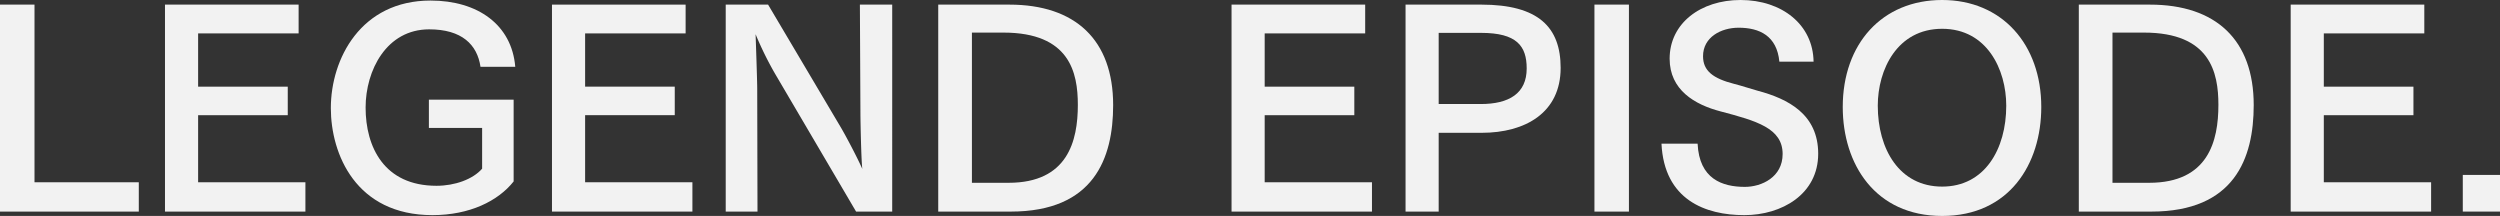
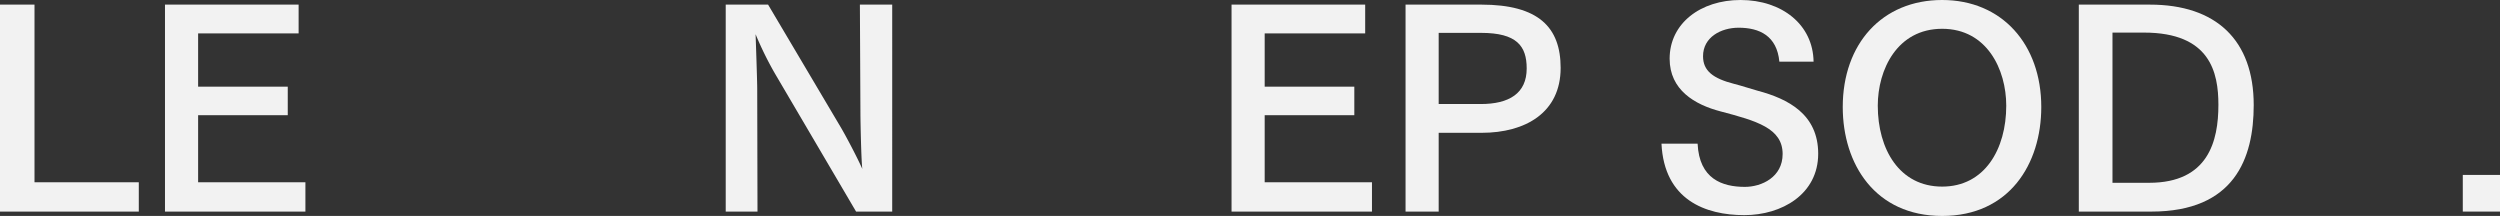
<svg xmlns="http://www.w3.org/2000/svg" width="1445.064" height="124.82" viewBox="0 0 1445.064 124.82">
  <rect x="0" y="0" width="1445.064" height="124.82" fill="#333333" stroke="none" />
  <g transform="translate(1.494 -5413.05)">
    <path d="M17.945,5415.72H-1.994v119.63H78.233V5518.4H17.945Z" transform="translate(0.5)" fill="#f2f2f2" />
    <path d="M170.615,5415.72H93.371v119.63H174.54V5518.4H112.525v-38.78h51.81v-16.49h-51.81v-30.77h58.09Z" transform="translate(0.5)" fill="#f2f2f2" />
-     <path d="M295.842,5451.67c-2.041-24.33-21.666-38.3-48.984-38.3-40.192,0-57.619,33.59-57.619,62.17,0,26.53,14.444,61.86,58.718,61.86,21.509,0,37.994-8.17,46.943-19.47v-47.26H245.916V5487h30.772v23.55c-5.338,6.12-15.7,9.89-26.376,9.89-30.3,0-40.977-22.45-40.977-45.22,0-21.51,12.089-45.21,36.738-45.21,18.84,0,27.789,8.79,29.673,21.66Z" transform="translate(0.5)" fill="#f2f2f2" />
-     <path d="M394.309,5415.72H317.065v119.63h81.169V5518.4H336.219v-38.78h51.81v-16.49h-51.81v-30.77h58.09Z" transform="translate(0.5)" fill="#f2f2f2" />
    <path d="M513.728,5415.72H495.045l.314,62.64c0,4.87.471,27.95,1.1,32.35-3.14-7.07-9.577-19.16-12.246-23.71l-42.233-71.28H417.487v119.63h18.369l-.157-71.12c0-4.08-.785-27.16-.942-31.4a195.027,195.027,0,0,0,11.3,22.93l46.786,79.59h20.881Z" transform="translate(0.5)" fill="#f2f2f2" />
-     <path d="M540.329,5415.72v119.63h41.919c48.042,0,59.189-30.77,59.189-61.54,0-37.68-21.823-58.09-59.974-58.09Zm37.68,16.17c38.308,0,43.018,23.08,43.018,41.76,0,20.88-5.809,45.06-40.035,45.06H559.8v-86.82Z" transform="translate(0.5)" fill="#f2f2f2" />
    <path d="M787.116,5415.72H709.872v119.63h81.169V5518.4H729.026v-38.78h51.81v-16.49h-51.81v-30.77h58.09Z" transform="translate(0.5)" fill="#f2f2f2" />
    <path d="M810.45,5415.72v119.63H829.6v-45.53H854.41c25.277,0,45.687-11.61,45.687-37.52,0-23.55-12.874-36.58-45.844-36.58Zm43.646,16.33c20.567,0,26.376,7.53,26.376,20.57,0,14.44-10.2,20.56-26.533,20.56H829.6v-41.13Z" transform="translate(0.5)" fill="#f2f2f2" />
-     <path d="M939.572,5415.72H919.633v119.63h19.939Z" transform="translate(0.5)" fill="#f2f2f2" />
    <path d="M1046.3,5448.69c-.31-21.35-18.21-35.64-42.23-35.64-23.077,0-40.975,13.5-40.975,33.91,0,18.06,14.444,26.54,29.359,30.46,20.876,5.5,35.956,9.74,35.956,24.65,0,13.35-12.09,19-21.83,19-13.027,0-26.372-4.56-27.314-24.97H958.385c1.57,32.5,25.434,41.3,47.885,41.3,21.67,0,42.7-12.09,42.7-35.49,0-22.76-17.27-31.71-35.01-36.42-4.55-1.26-9.1-2.83-13.5-3.93-12.245-3.14-18.054-7.53-18.054-16.01,0-10.99,10.362-16.48,20.564-16.48,12.09,0,22.14,4.71,23.55,19.62Z" transform="translate(0.5)" fill="#f2f2f2" />
    <path d="M1120.62,5413.05c-34.7,0-57.46,25.28-57.46,61.86,0,32.97,18.68,62.96,57.46,62.96s57.3-29.99,57.3-62.96C1177.92,5438.64,1155.16,5413.05,1120.62,5413.05Zm0,16.64c25.9,0,37.05,23.55,37.05,44.43,0,25.28-12.56,46.79-37.05,46.79-24.65,0-37.21-21.51-37.21-46.79C1083.41,5453.4,1094.56,5429.69,1120.62,5429.69Z" transform="translate(0.5)" fill="#f2f2f2" />
    <path d="M1199.61,5415.72v119.63h41.92c48.04,0,59.18-30.77,59.18-61.54,0-37.68-21.82-58.09-59.97-58.09Zm37.68,16.17c38.3,0,43.01,23.08,43.01,41.76,0,20.88-5.8,45.06-40.03,45.06h-21.2v-86.82Z" transform="translate(0.5)" fill="#f2f2f2" />
-     <path d="M1399.32,5415.72h-77.24v119.63h81.17V5518.4h-62.02v-38.78h51.81v-16.49h-51.81v-30.77h58.09Z" transform="translate(0.5)" fill="#f2f2f2" />
    <path d="M1443.07,5514.16h-21.51v21.19h21.51Z" transform="translate(0.5)" fill="#f2f2f2" />
  </g>
</svg>